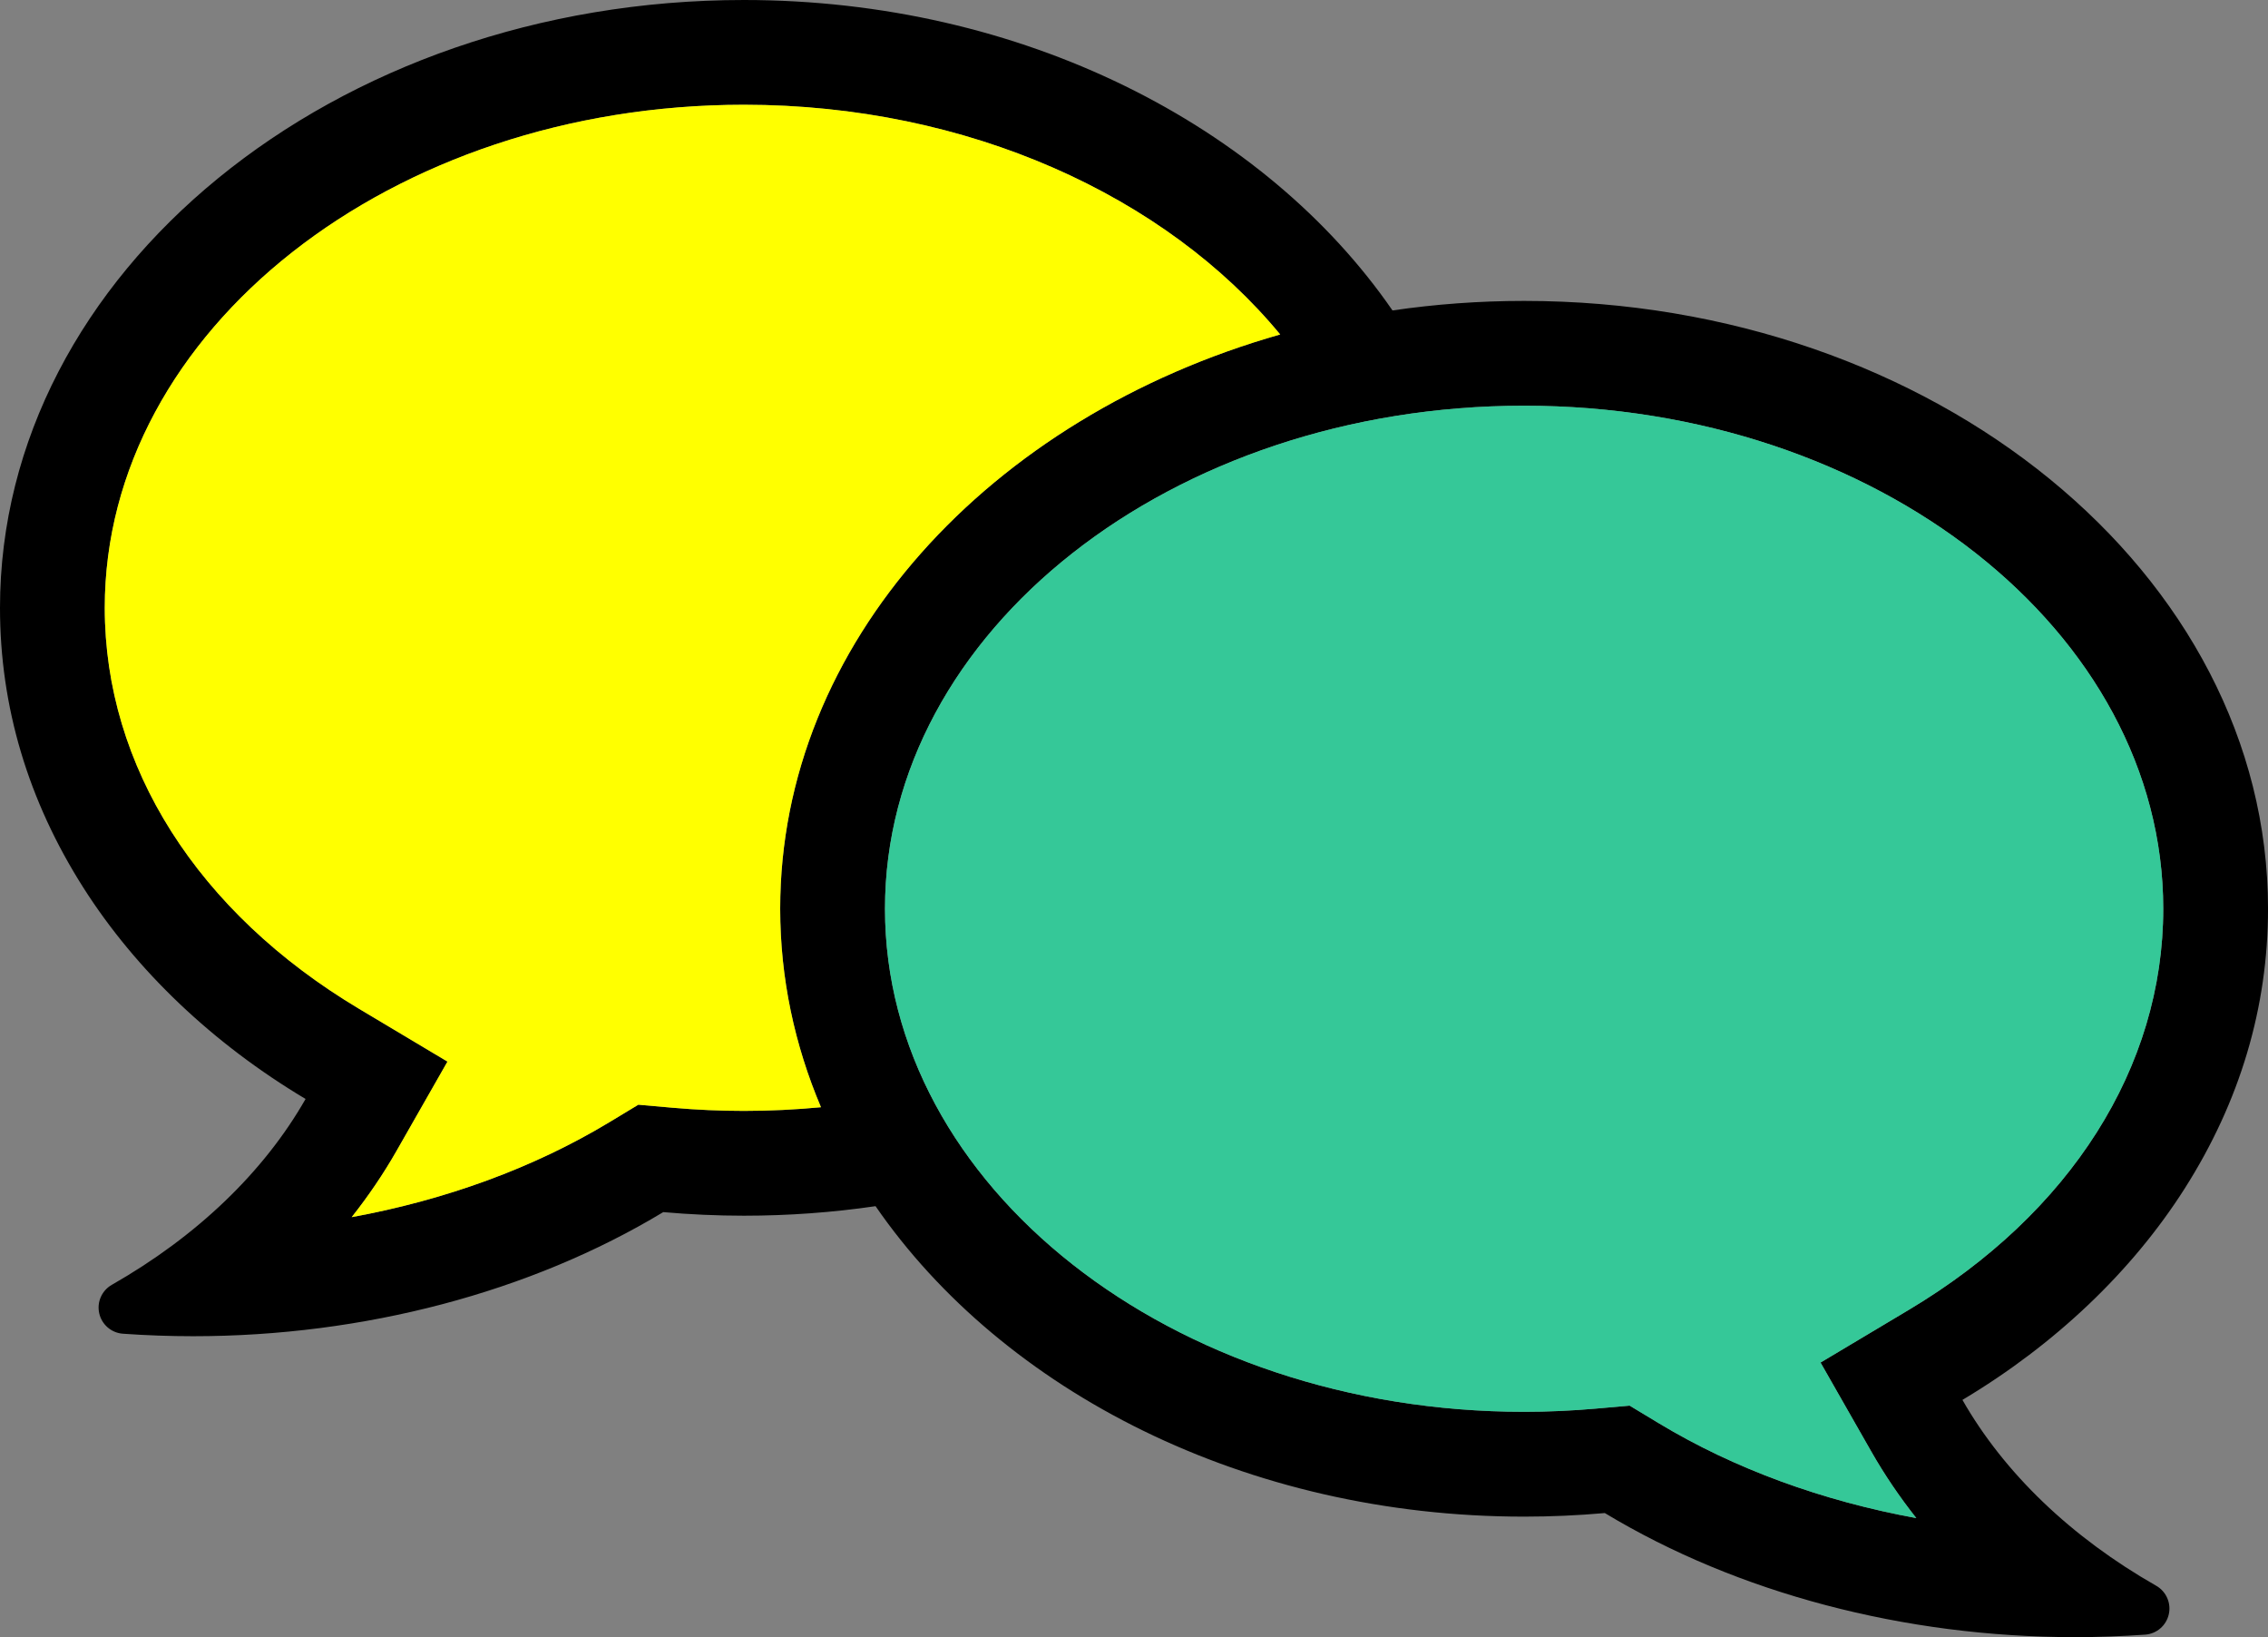
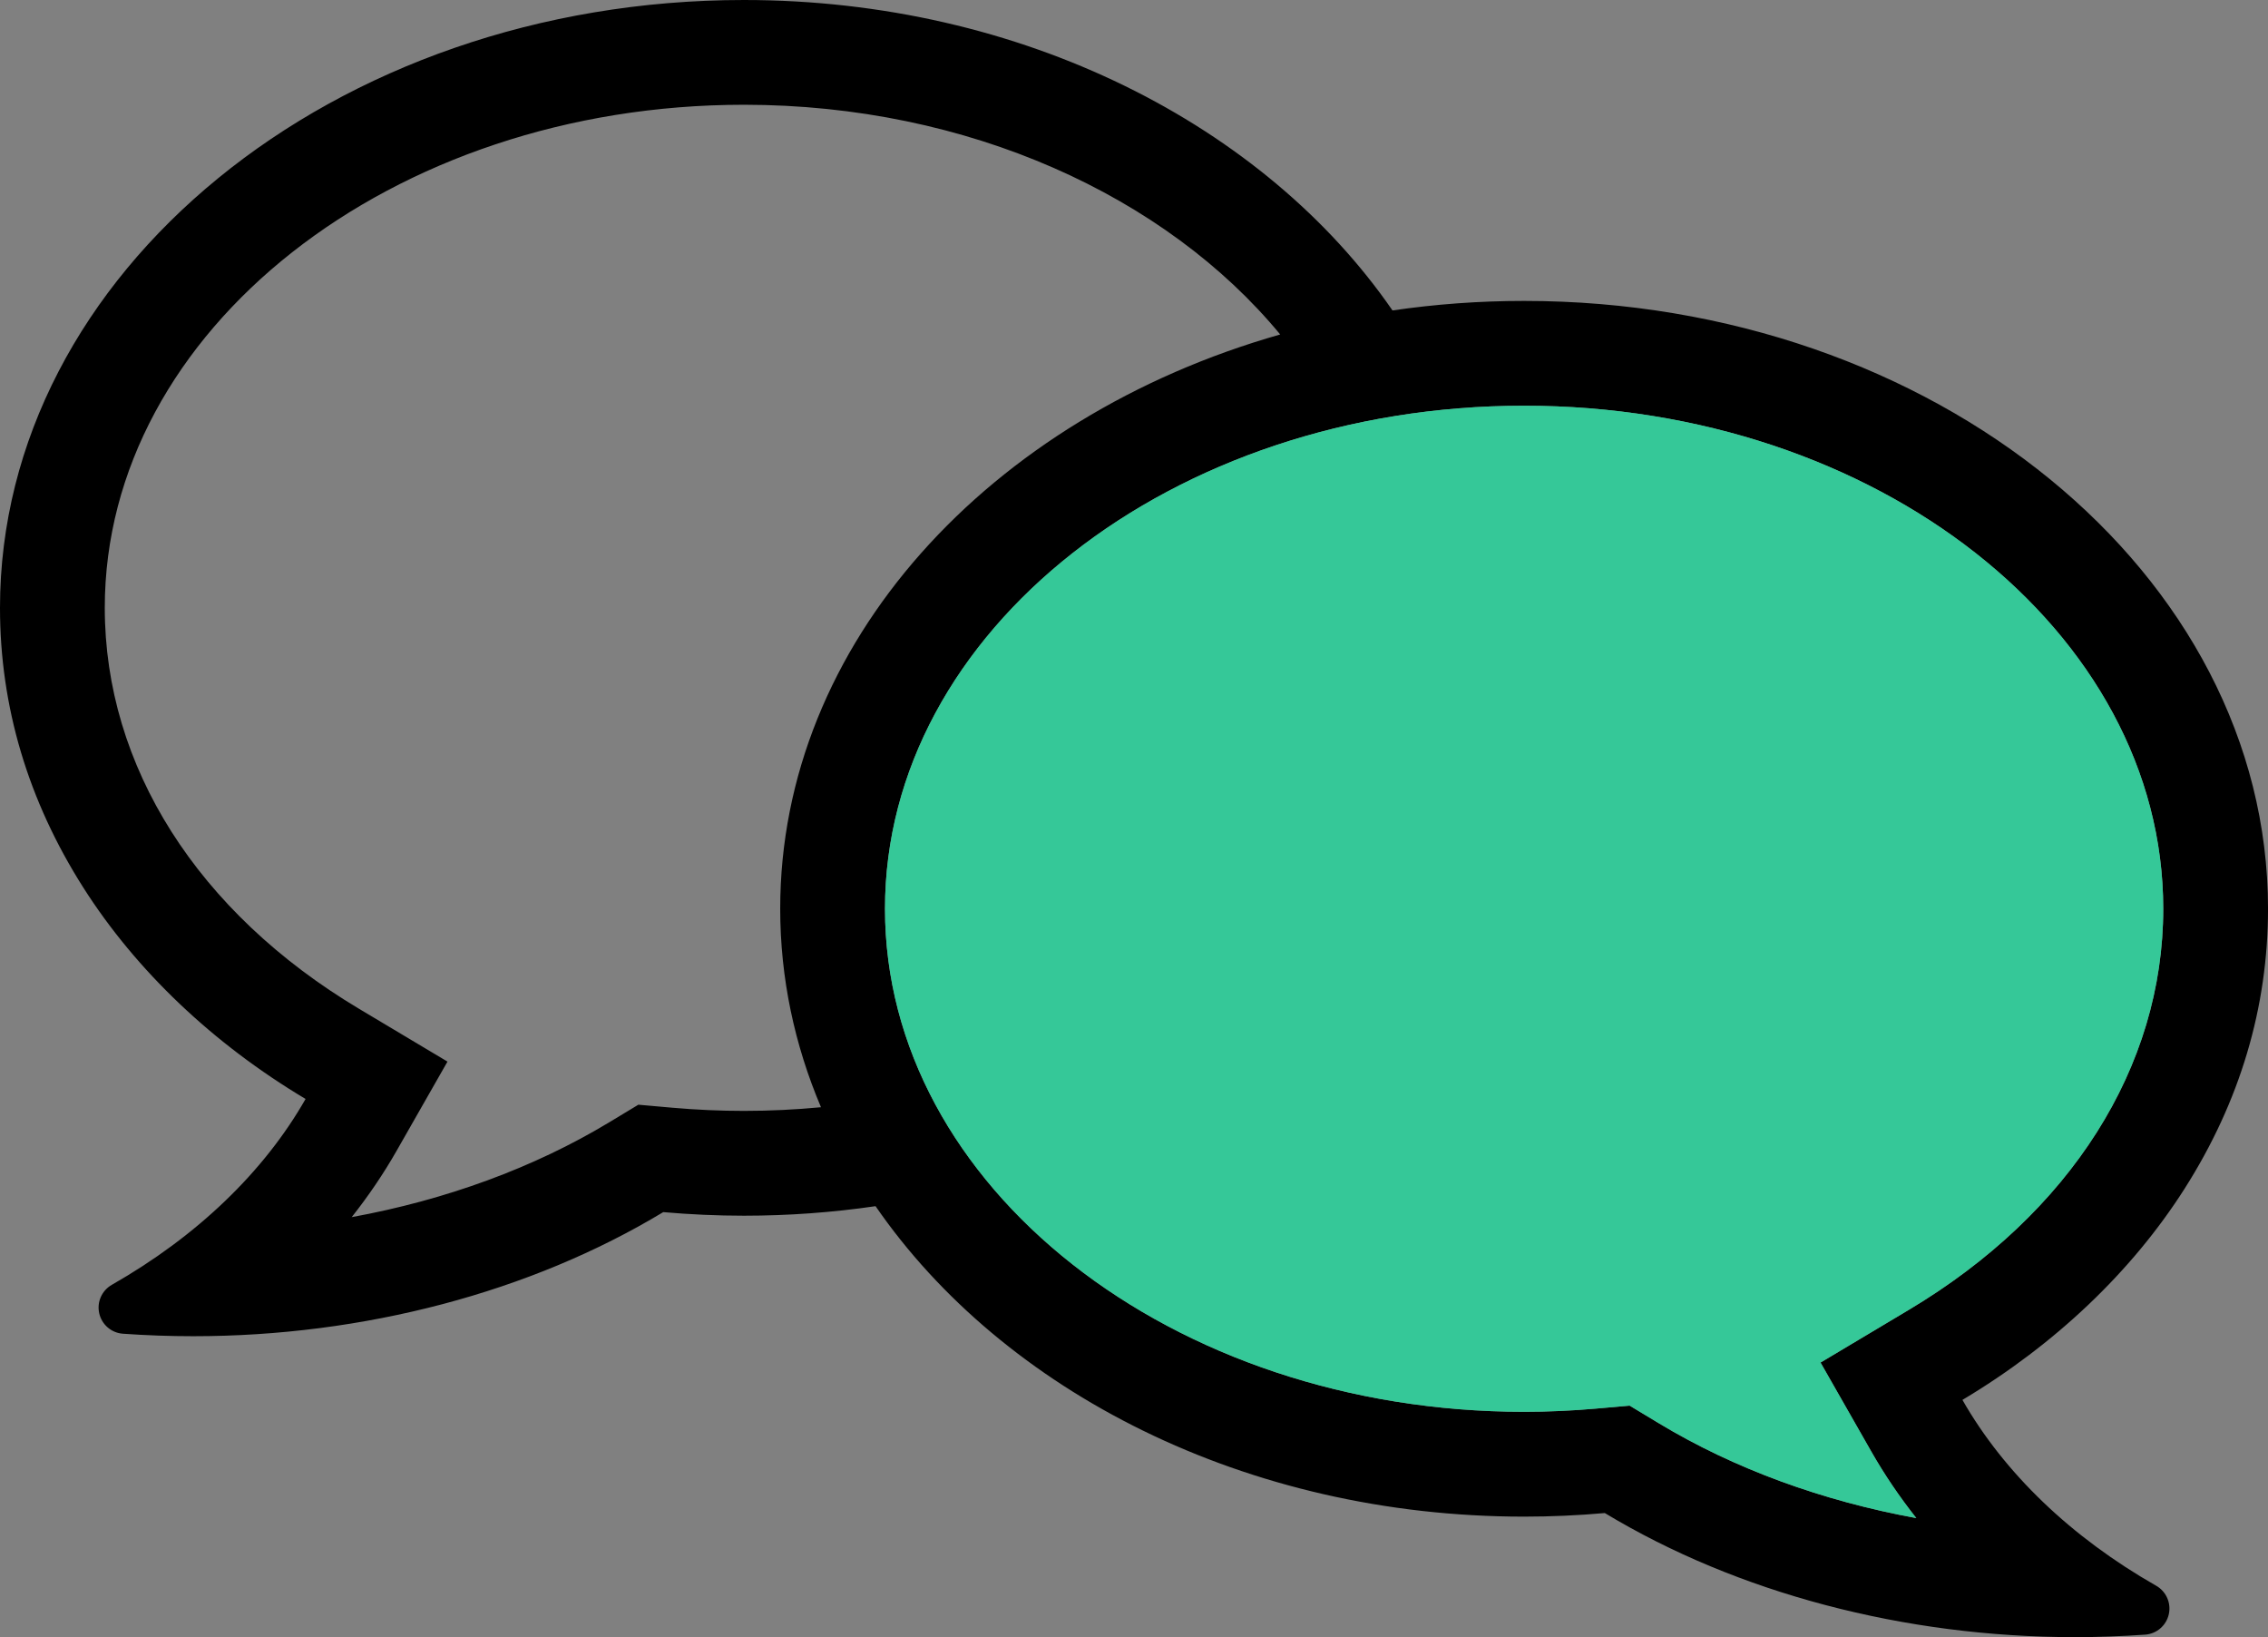
<svg xmlns="http://www.w3.org/2000/svg" id="_レイヤー_2" width="103.835" height="74.934" viewBox="0 0 103.835 74.934">
  <rect x="0" y="0" width="103.835" height="74.934" fill="#808080" stroke="none" />
  <defs>
    <style>.cls-1{fill:#ff0;}.cls-2{fill:#35c898;}</style>
  </defs>
  <g id="_デザイン">
    <g>
      <path d="M100.021,54.4c2.531-3.98,3.815-8.289,3.815-12.805,0-15.341-15.278-27.822-34.058-27.822-2.056,0-4.07,.15-6.026,.436C57.907,5.736,46.788,0,34.058,0,15.278,0,0,12.481,0,27.822c0,4.516,1.284,8.824,3.815,12.805,2.415,3.798,5.933,7.143,10.175,9.674-1.909,3.346-4.977,6.288-8.871,8.507-.459,.262-.693,.793-.575,1.308,.117,.515,.558,.893,1.085,.93,1.07,.076,2.152,.114,3.217,.114,7.807,0,15.449-2.017,21.519-5.68h0c1.229,.108,2.472,.164,3.694,.164,2.056,0,4.07-.15,6.026-.436,5.844,8.474,16.963,14.21,29.694,14.21,1.218,0,2.461-.055,3.694-.164h0c6.07,3.663,13.712,5.68,21.519,5.68,1.065,0,2.148-.039,3.217-.114,.527-.037,.967-.415,1.084-.93,.117-.515-.117-1.046-.576-1.308-3.894-2.219-6.961-5.161-8.871-8.507,4.241-2.531,7.759-5.876,10.175-9.674Zm-62.435-3.721c-1.157,.11-2.334,.168-3.528,.168-1.081,0-2.182-.049-3.273-.145l-1.559-.138-1.34,.809c-3.444,2.078-7.484,3.553-11.784,4.337,.768-.971,1.456-1.984,2.054-3.033l2.331-4.086-4.039-2.411c-7.404-4.419-11.651-11.111-11.651-18.36,0-12.696,13.126-23.025,29.261-23.025,10.277,0,19.332,4.191,24.553,10.514-13.311,3.785-22.891,14.137-22.891,26.284,0,3.18,.658,6.235,1.866,9.084Zm49.802,9.276l-4.039,2.411,2.331,4.086c.598,1.048,1.286,2.062,2.054,3.033-4.3-.785-8.34-2.26-11.784-4.338l-1.34-.809-1.56,.137c-1.09,.096-2.191,.145-3.272,.145-16.135,0-29.261-10.329-29.261-23.025s13.126-23.025,29.261-23.025,29.261,10.329,29.261,23.025c0,7.249-4.246,13.941-11.651,18.36Z" />
-       <path class="cls-1" d="M37.585,50.679c-1.157,.11-2.334,.168-3.528,.168-1.081,0-2.182-.049-3.273-.145l-1.559-.138-1.34,.809c-3.444,2.078-7.484,3.553-11.784,4.337,.768-.971,1.456-1.984,2.054-3.033l2.331-4.086-4.039-2.411c-7.404-4.419-11.651-11.111-11.651-18.36,0-12.696,13.126-23.025,29.261-23.025,10.277,0,19.332,4.191,24.553,10.514-13.311,3.785-22.891,14.137-22.891,26.284,0,3.18,.658,6.235,1.866,9.084Z" />
      <path class="cls-2" d="M87.388,59.955l-4.039,2.411,2.331,4.086c.598,1.048,1.286,2.062,2.054,3.033-4.3-.785-8.34-2.26-11.784-4.338l-1.34-.809-1.56,.137c-1.09,.096-2.191,.145-3.272,.145-16.135,0-29.261-10.329-29.261-23.025s13.126-23.025,29.261-23.025,29.261,10.329,29.261,23.025c0,7.249-4.246,13.941-11.651,18.36Z" />
    </g>
  </g>
</svg>